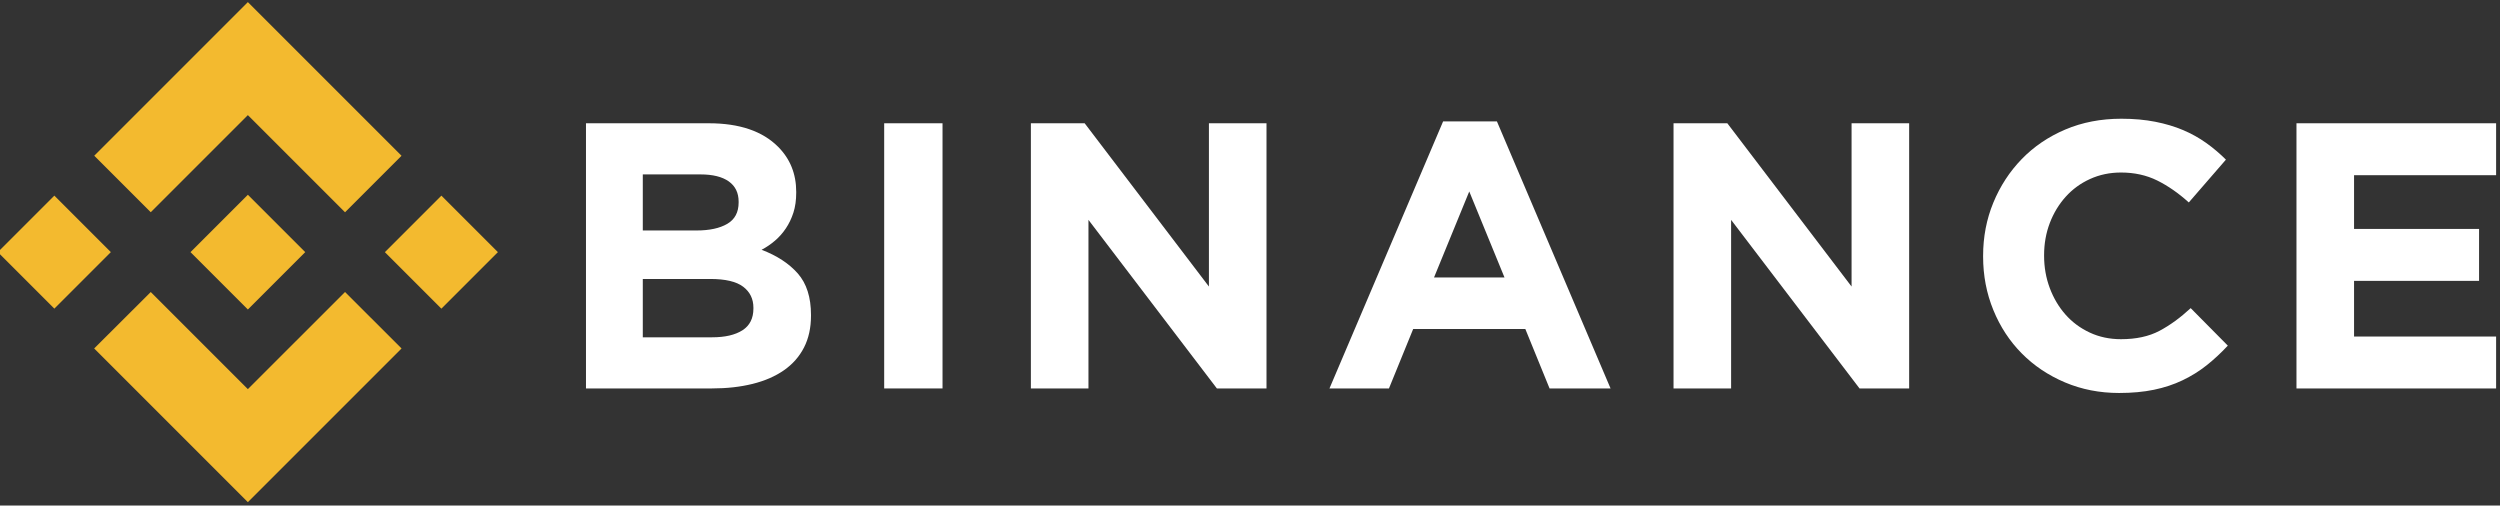
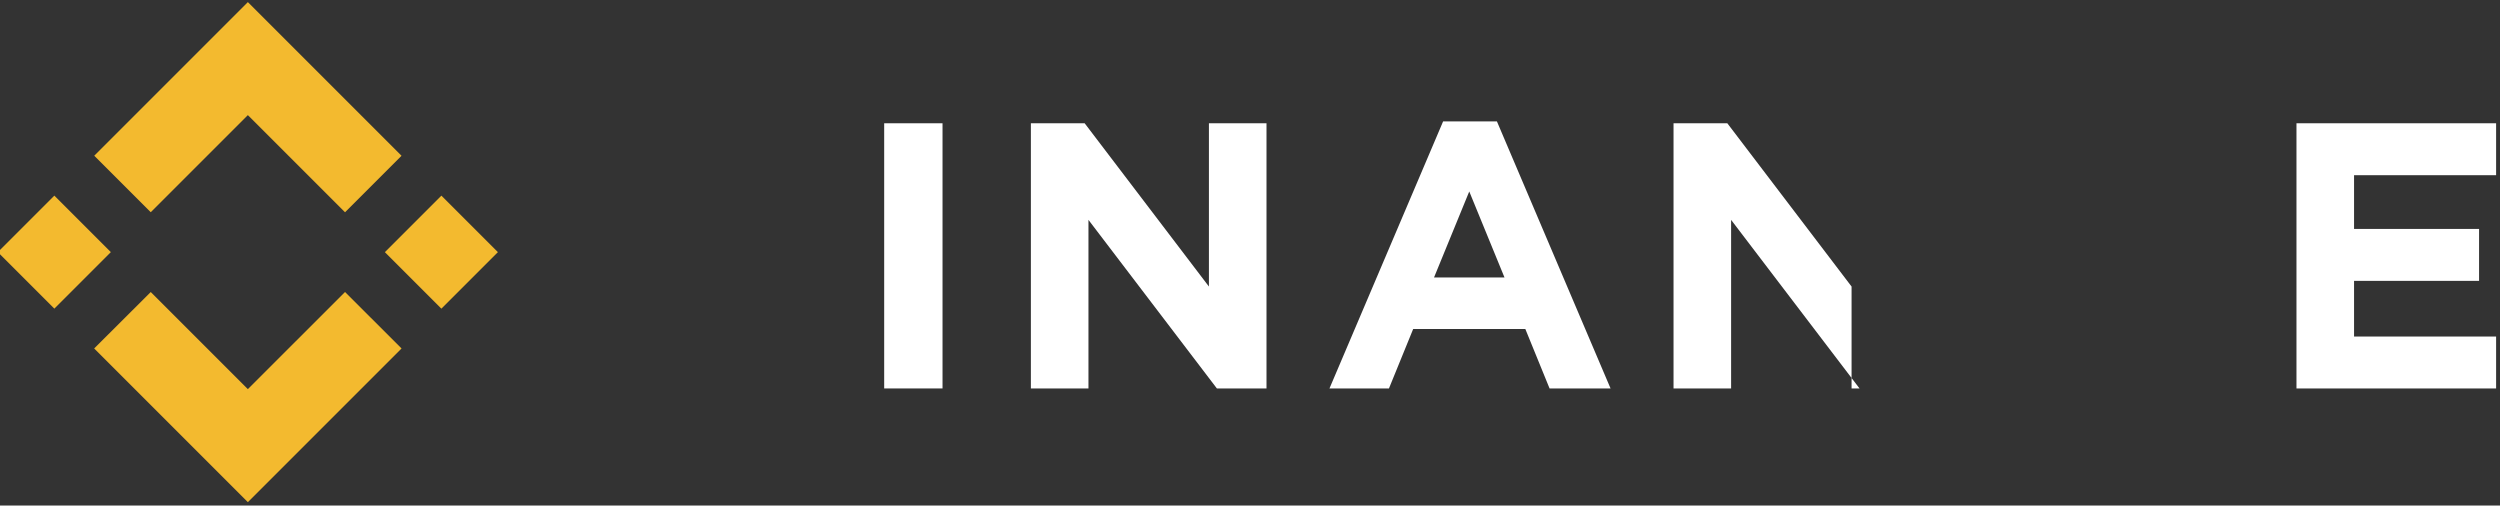
<svg xmlns="http://www.w3.org/2000/svg" width="633" height="128" viewBox="0 0 633 128" fill="none">
  <rect x="0" y="0" width="633" height="128" fill="#333333" stroke="none" />
  <g clip-path="url(#clip0_23_526)">
    <path d="M38.171 53.737L62.759 29.15L87.36 53.75L101.667 39.443L62.759 0.534L23.864 39.43L38.171 53.737Z" fill="#F3BA2F" />
    <path d="M28.067 63.837L13.761 49.531L-0.547 63.838L13.76 78.145L28.067 63.837Z" fill="#F3BA2F" />
    <path d="M38.171 73.942L62.759 98.529L87.359 73.93L101.674 88.229L101.667 88.237L62.759 127.145L23.863 88.25L23.843 88.23L38.171 73.942Z" fill="#F3BA2F" />
    <path d="M111.759 78.152L126.066 63.844L111.759 49.538L97.452 63.845L111.759 78.152Z" fill="#F3BA2F" />
-     <path d="M77.271 63.832H77.277L62.759 49.314L52.03 60.043H52.029L50.797 61.276L48.254 63.819L48.234 63.839L48.254 63.86L62.759 78.365L77.277 63.847L77.284 63.839L77.271 63.832Z" fill="#F3BA2F" />
-     <path d="M148.37 31.213H179.487C187.21 31.213 193.05 33.195 197.008 37.159C200.071 40.229 201.602 44.034 201.602 48.573V48.765C201.602 50.683 201.365 52.378 200.888 53.848C200.412 55.32 199.776 56.645 198.981 57.828C198.188 59.012 197.266 60.051 196.218 60.945C195.169 61.841 194.042 62.609 192.835 63.247C196.717 64.719 199.773 66.716 202.001 69.242C204.228 71.769 205.343 75.27 205.343 79.745V79.936C205.343 83.006 204.753 85.691 203.572 87.994C202.391 90.295 200.699 92.214 198.496 93.749C196.293 95.284 193.644 96.434 190.548 97.202C187.452 97.969 184.021 98.352 180.256 98.352H148.37V31.213ZM176.376 58.356C179.638 58.356 182.228 57.798 184.145 56.678C186.063 55.559 187.022 53.752 187.022 51.259V51.067C187.022 48.83 186.19 47.12 184.528 45.936C182.865 44.753 180.467 44.161 177.335 44.161H162.756V58.356H176.376ZM180.309 85.405C183.57 85.405 186.126 84.815 187.982 83.631C189.836 82.448 190.764 80.609 190.764 78.115V77.924C190.764 75.686 189.9 73.912 188.174 72.6C186.447 71.291 183.666 70.635 179.829 70.635H162.756V85.406L180.309 85.405Z" fill="white" />
    <path d="M223.875 31.213H238.647V98.354H223.875V31.213Z" fill="white" />
    <path d="M261.02 31.213H274.638L306.099 72.553V31.213H320.678V98.354H308.114L275.598 55.672V98.354H261.02V31.213Z" fill="white" />
    <path d="M365.398 30.734H379.017L407.793 98.354H392.35L386.211 83.296H357.82L351.682 98.354H336.621L365.398 30.734ZM380.936 70.25L372.015 48.478L363.097 70.25H380.936Z" fill="white" />
-     <path d="M423.738 31.213H437.359L468.818 72.553V31.213H483.397V98.354H470.833L438.317 55.672V98.354H423.738V31.213Z" fill="white" />
-     <path d="M536.557 99.504C531.631 99.504 527.061 98.608 522.84 96.819C518.619 95.03 514.975 92.583 511.906 89.481C508.836 86.38 506.437 82.719 504.713 78.499C502.986 74.278 502.123 69.77 502.123 64.974V64.783C502.123 59.987 502.986 55.496 504.713 51.307C506.438 47.119 508.836 43.442 511.906 40.277C514.974 37.112 518.652 34.617 522.935 32.795C527.218 30.973 531.953 30.062 537.132 30.062C540.263 30.062 543.124 30.319 545.714 30.829C548.304 31.342 550.653 32.044 552.765 32.939C554.876 33.835 556.824 34.922 558.617 36.2C560.404 37.48 562.068 38.886 563.603 40.421L554.205 51.259C551.58 48.894 548.912 47.038 546.195 45.696C543.476 44.354 540.424 43.682 537.035 43.682C534.221 43.682 531.615 44.226 529.219 45.313C526.821 46.4 524.758 47.902 523.031 49.82C521.306 51.738 519.963 53.961 519.002 56.486C518.045 59.013 517.566 61.714 517.566 64.591V64.782C517.566 67.659 518.045 70.378 519.002 72.934C519.963 75.493 521.287 77.73 522.984 79.648C524.677 81.566 526.724 83.086 529.121 84.205C531.521 85.325 534.158 85.883 537.035 85.883C540.873 85.883 544.115 85.18 546.769 83.773C549.423 82.368 552.062 80.449 554.683 78.018L564.083 87.514C562.356 89.369 560.563 91.032 558.712 92.501C556.857 93.973 554.827 95.235 552.62 96.291C550.415 97.345 547.999 98.146 545.38 98.688C542.756 99.231 539.816 99.504 536.557 99.504Z" fill="white" />
+     <path d="M423.738 31.213H437.359L468.818 72.553V31.213V98.354H470.833L438.317 55.672V98.354H423.738V31.213Z" fill="white" />
    <path d="M581.467 31.213H632.014V44.354H596.047V57.974H627.699V71.114H596.047V85.214H632.496V98.354H581.467V31.213Z" fill="white" />
  </g>
  <defs>
    <clipPath id="clip0_23_526">
      <rect width="632.014" height="126.611" fill="white" transform="translate(0 0.534)" />
    </clipPath>
  </defs>
</svg>